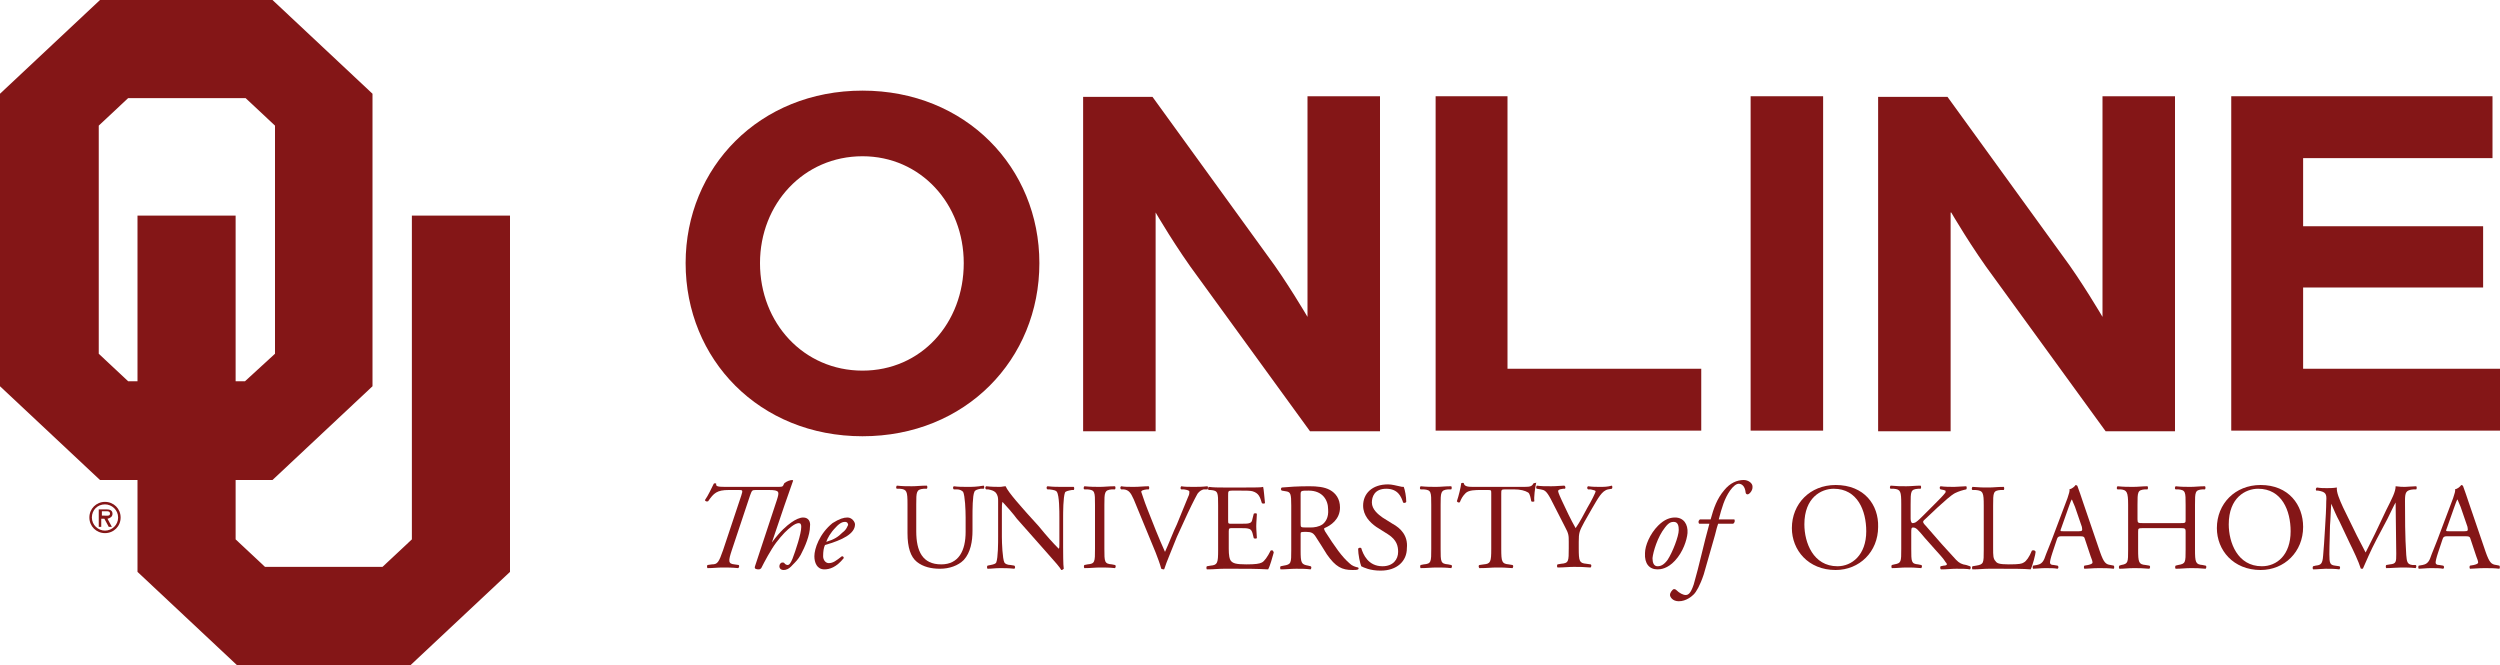
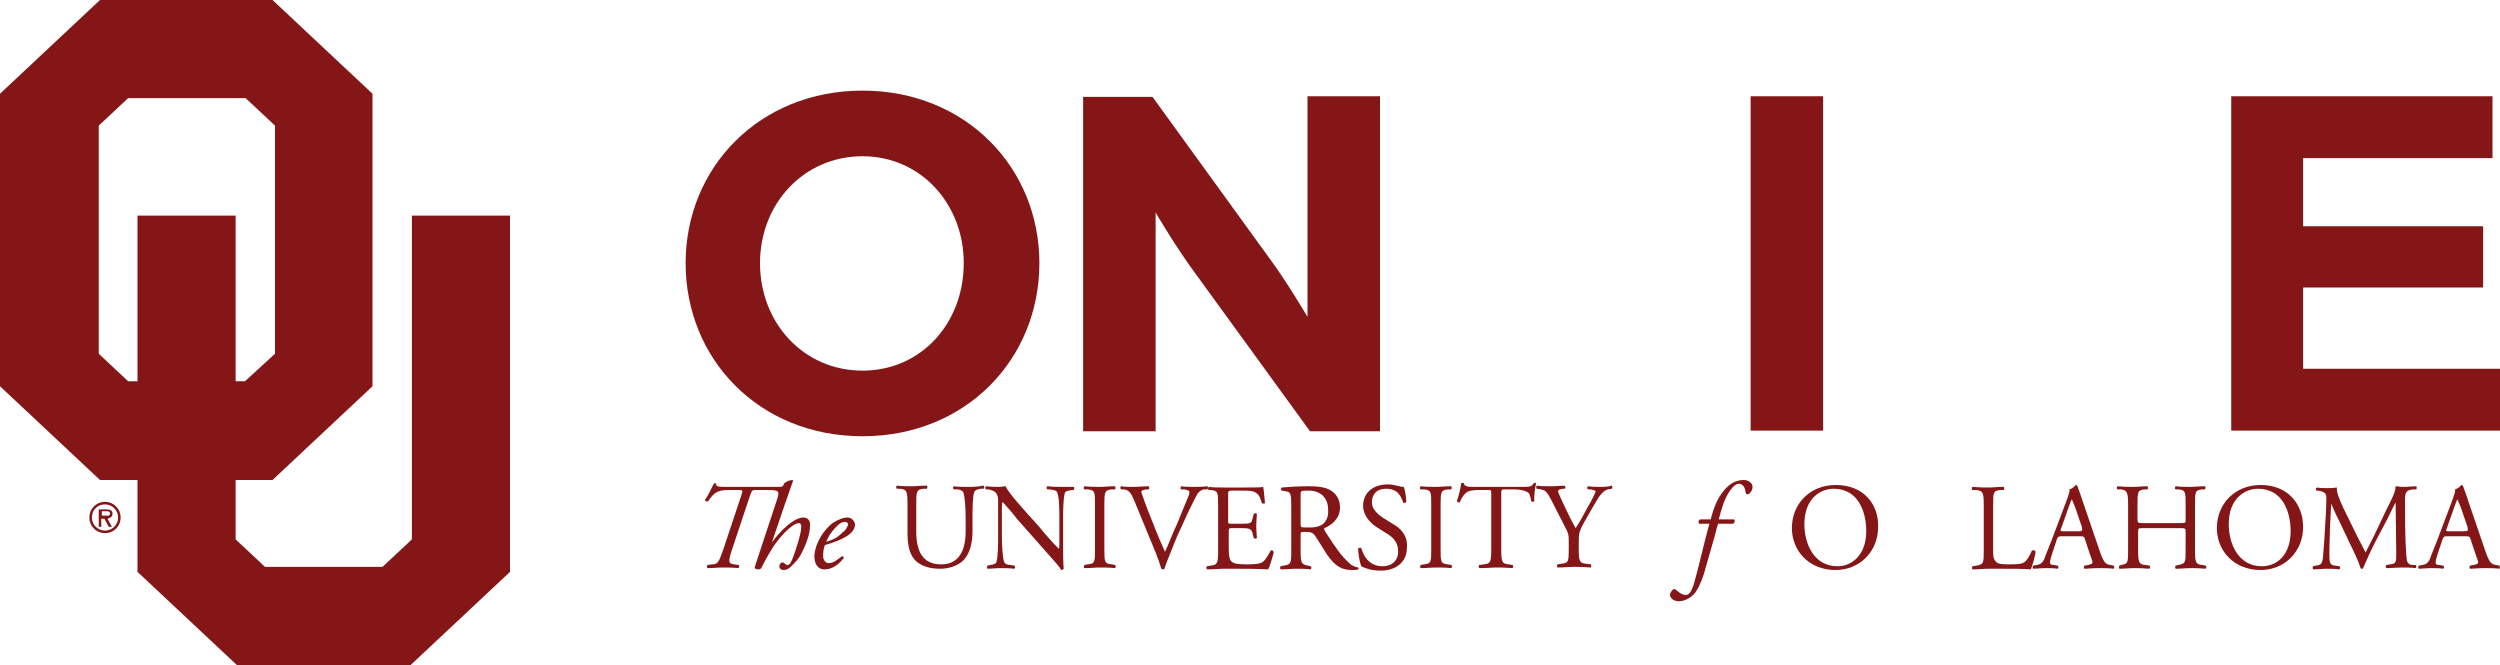
<svg xmlns="http://www.w3.org/2000/svg" id="Layer_1" x="0px" y="0px" viewBox="0 0 400 106.4" style="enable-background:new 0 0 400 106.4;" xml:space="preserve">
  <style type="text/css">	.st0{fill:#841617;}</style>
  <g>
    <path class="st0" d="M166.3,42.1c0-15.3-11.8-27.6-28.3-27.6c-16.5,0-28.3,12.3-28.3,27.6c0,15.4,11.8,27.7,28.3,27.7   C154.5,69.8,166.3,57.5,166.3,42.1z M138,59.3c-9.4,0-16.4-7.6-16.4-17.2c0-9.5,7-17.1,16.4-17.1c9.3,0,16.2,7.6,16.2,17.1   C154.2,51.7,147.4,59.3,138,59.3z" />
    <path class="st0" d="M184.9,34c0,0,3.3,5.7,6.9,10.5l17.8,24.5h11.2V15.4h-11.6v35.3c0,0-3.4-5.8-6.4-9.8l-18.4-25.4h-11.1v53.5   h11.6V34z" />
-     <polygon class="st0" points="272.2,59 241.2,59 241.2,15.4 229.7,15.4 229.7,68.9 272.2,68.9  " />
    <rect x="280.1" y="15.4" class="st0" width="11.6" height="53.5" />
-     <path class="st0" d="M312.2,34c0,0,3.3,5.7,6.9,10.5l17.8,24.5H348V15.4h-11.6v35.3c0,0-3.4-5.8-6.4-9.8l-18.4-25.4h-11.1v53.5   h11.6V34z" />
    <polygon class="st0" points="368.5,59 368.5,46 397.3,46 397.3,36.2 368.5,36.2 368.5,25.3 398.8,25.3 398.8,15.4 357,15.4    357,68.9 400,68.9 400,59  " />
    <path class="st0" d="M65.9,86.3l-4.7,4.4H42.4l-4.7-4.4v-9.5h5.9l16-15V15l-16-15H16L0,15v46.8l16,15H22v14.7l16,15h27.6l16-15   V34.5H65.9V86.3z M22,61h-1.5l-4.7-4.4V20.1l4.7-4.4h18.8l4.7,4.4v36.5L39.2,61h-1.5V34.5H22V61z" />
    <path class="st0" d="M18,82.2c0-0.6-0.5-0.7-1-0.7h-1.2v2.8h0.4v-1.3h0.5l0.7,1.3h0.5l-0.7-1.3C17.6,82.9,18,82.7,18,82.2z    M16.7,82.5h-0.4v-0.7h0.7c0.3,0,0.6,0,0.6,0.4C17.6,82.6,17.1,82.5,16.7,82.5z" />
    <path class="st0" d="M16.8,80.3c-1.4,0-2.5,1.1-2.5,2.5c0,1.4,1.1,2.5,2.5,2.5c1.4,0,2.5-1.1,2.5-2.5   C19.3,81.4,18.2,80.3,16.8,80.3z M16.8,84.9c-1.1,0-2.1-0.9-2.1-2.1c0-1.2,0.9-2.1,2.1-2.1c1.1,0,2.1,0.9,2.1,2.1   C18.9,84,17.9,84.9,16.8,84.9z" />
    <path class="st0" d="M128.5,82.8c-0.5,0-1.2,0.3-1.9,0.8c-0.7,0.5-1.7,1.3-3.1,3.2l0,0l2-5.9l1.4-4l-0.1-0.1   c-0.4,0-0.9,0.2-1.3,0.5l-0.2,0.4c-0.1,0.2-0.3,0.2-1.1,0.2h-8.2c-1.2,0-1.5-0.1-1.4-0.5c-0.1-0.1-0.3-0.1-0.4,0   c-0.3,0.6-0.9,1.9-1.4,2.6c0,0.2,0.3,0.3,0.5,0.2c0.9-1.3,1.4-1.8,3.3-1.8h1.6c0.6,0,0.7,0,0.4,0.9l-2.9,8.7   c-0.7,2-0.9,2.3-1.8,2.3l-0.7,0.1c-0.1,0.1-0.1,0.4,0,0.5c0.9,0,1.6-0.1,2.4-0.1c0.8,0,1.5,0,2.5,0.1c0.2-0.1,0.2-0.4,0.1-0.5   l-0.7-0.1c-1-0.1-1-0.5-0.4-2.3l2.9-8.7c0.3-0.8,0.3-0.9,0.9-0.9h2.1c1.8,0,1.7,0.3,1.3,1.6l-3.5,10.6c-0.2,0.5,0.4,0.5,0.6,0.5   c0.2,0,0.3-0.1,0.4-0.2c0.5-1,1.5-2.9,2.4-4.1c1-1.3,1.7-2,2.5-2.6c0.4-0.3,0.8-0.5,1.1-0.5c0.3,0,0.4,0.2,0.4,0.6   c0,1.1-0.9,3.8-1.4,5.1c-0.3,0.7-0.5,1-0.8,1c-0.1,0-0.4-0.1-0.5-0.3c-0.1-0.1-0.2-0.1-0.3-0.1c-0.3,0-0.5,0.3-0.5,0.6   c0,0.2,0.1,0.6,0.7,0.6c0.3,0,0.8-0.1,1.4-0.8c0.5-0.5,0.9-0.9,1.3-1.6c0.7-1.3,1.5-3.2,1.5-4.6C129.7,83.5,129.4,82.8,128.5,82.8z   " />
    <path class="st0" d="M135.6,82.8c-0.6,0-1.3,0.2-2.4,0.9c-2.1,1.7-2.9,4.1-2.9,5.3c0,1,0.4,2.1,1.6,2.1c0.8,0,1.9-0.3,3.1-1.8   c0-0.2-0.1-0.3-0.3-0.3c-0.9,0.7-1.4,1.1-2.1,1.1c-0.5,0-0.9-0.5-0.9-1.1c0-0.8,0.1-1.4,0.3-1.8c2.8-0.8,4.8-1.8,4.8-3.3   C136.8,83.5,136.3,82.8,135.6,82.8z M134.8,85.2c-0.7,0.7-1.3,1.1-2.6,1.5c0.2-0.6,0.7-1.5,1.5-2.3c0.7-0.8,1.2-0.9,1.5-0.9   c0.4,0,0.5,0.3,0.5,0.5C135.6,84.1,135.5,84.7,134.8,85.2z" />
    <path class="st0" d="M154.8,77.9c-0.8,0-1.5,0-2.2-0.1c-0.1,0.1-0.2,0.3,0,0.5l0.5,0c0.5,0,0.8,0.2,1,0.4c0.3,0.6,0.4,2.9,0.4,4.1   v2.3c0,3-1.1,5.2-3.9,5.2c-3,0-4-2.1-4-5.3v-4.3c0-2,0-2.4,1.2-2.5l0.5,0c0.1-0.1,0.1-0.4,0-0.5c-1,0-1.6,0.1-2.4,0.1   c-0.8,0-1.5,0-2.4-0.1c-0.1,0.1-0.2,0.4,0,0.5l0.5,0c1.1,0.1,1.2,0.4,1.2,2.5v4.6c0,2.3,0.5,3.8,1.5,4.6c1,0.8,2.3,1.1,3.7,1.1   c1.5,0,2.9-0.5,3.8-1.4c1.1-1.2,1.4-3,1.4-4.7v-2.2c0-1.1,0-3.4,0.3-4c0.1-0.3,0.5-0.4,1-0.5l0.5,0c0.1-0.1,0.1-0.4,0-0.5   C156.2,77.9,155.6,77.9,154.8,77.9z" />
    <path class="st0" d="M169.9,77.9c-0.7,0-1.4,0-2.3-0.1c-0.2,0.1-0.2,0.4,0,0.5l0.3,0c0.8,0.1,1.1,0.2,1.2,0.4   c0.4,0.6,0.4,3.1,0.4,4.1V87c0,0.4,0,0.7-0.1,0.8h0c-0.9-0.9-1.9-2-3.2-3.6l-1.9-2.1c-0.6-0.7-3-3.3-3.4-4.3   c-0.3,0-0.6,0.1-0.9,0.1c-0.4,0-1.4,0-2.2-0.1c-0.2,0.1-0.2,0.4,0,0.5l0.3,0c0.5,0.1,0.9,0.2,1.2,0.5c0.4,0.5,0.4,0.9,0.4,1.4v5.7   c0,0.9,0,3.3-0.3,4.1c-0.1,0.2-0.4,0.3-0.9,0.4l-0.5,0.1c-0.1,0.1-0.1,0.4,0,0.5c0.7,0,1.2-0.1,2-0.1c0.7,0,1.4,0,2.3,0.1   c0.1-0.1,0.2-0.3,0-0.5l-0.6-0.1c-0.5,0-0.9-0.2-1-0.4c-0.3-0.6-0.4-3.1-0.4-4.1v-4.3c0-0.6,0-1,0.1-1.3h0c0.4,0.4,1.8,2,2.3,2.7   l4.6,5.2c1.7,1.9,2.3,2.6,2.5,3c0.2,0,0.3-0.1,0.4-0.2c-0.1-0.5-0.1-2.9-0.1-3.4v-4.7c0-0.9,0-3.3,0.3-4.1c0.1-0.2,0.5-0.3,1.1-0.4   l0.3,0c0.1-0.1,0.1-0.4,0-0.5C171.2,77.9,170.7,77.9,169.9,77.9z" />
    <path class="st0" d="M177.9,78.3l0.5,0c0.1-0.1,0.1-0.4,0-0.5c-1,0-1.7,0.1-2.4,0.1c-0.8,0-1.5,0-2.5-0.1c-0.1,0.1-0.2,0.4,0,0.5   l0.5,0c1.2,0.1,1.2,0.4,1.2,2.5v7c0,2.1,0,2.4-1.2,2.5l-0.5,0.1c-0.1,0.1-0.1,0.4,0,0.5c1,0,1.7-0.1,2.5-0.1c0.8,0,1.5,0,2.4,0.1   c0.1-0.1,0.2-0.4,0-0.5l-0.5-0.1c-1.2-0.1-1.2-0.4-1.2-2.5v-7C176.7,78.8,176.7,78.4,177.9,78.3z" />
    <path class="st0" d="M191,77.9c-0.7,0-1.5,0-2-0.1c-0.1,0.1-0.2,0.4,0,0.5l0.4,0c0.7,0.1,0.9,0.2,0.9,0.4s0,0.4-0.2,0.8   c-0.3,0.8-1.3,3.1-1.8,4.4c-0.5,1-1.3,3.1-1.9,4.4c-1-2.2-1.9-4.5-2.8-6.8c-0.6-1.5-0.9-2.6-1-2.8c0-0.2,0.2-0.3,0.9-0.4l0.3,0   c0.1-0.1,0.1-0.4,0-0.5c-0.8,0-1.5,0.1-2.4,0.1c-0.8,0-1.5,0-2-0.1c-0.2,0.1-0.2,0.4,0,0.5l0.4,0c0.8,0.1,1.1,0.5,1.6,1.6l3.5,8.5   c0.3,0.8,0.7,1.8,0.9,2.6c0.1,0,0.2,0.1,0.3,0.1c0.1,0,0.2,0,0.2-0.1c0.3-1,1.3-3.3,2-5.1l1.1-2.4c0.9-2,1.7-3.6,2.2-4.5   c0.3-0.4,0.6-0.6,1-0.7l0.6,0c0.1-0.1,0.1-0.4,0-0.5C192.3,77.9,191.7,77.9,191,77.9z" />
    <path class="st0" d="M203.3,88.1c-0.5,1-1,1.7-1.4,1.9c-0.4,0.2-1,0.3-2.5,0.3c-1.7,0-2.1-0.2-2.4-0.5c-0.3-0.3-0.4-1-0.4-2V85   c0-0.5,0.1-0.5,0.6-0.5h1.1c0.8,0,1.2,0,1.5,0.1c0.4,0.1,0.5,0.4,0.6,0.7l0.2,0.8c0.1,0.1,0.4,0.1,0.5,0c0-0.4-0.1-1.2-0.1-1.9   c0-0.7,0.1-1.5,0.1-2c-0.1-0.1-0.4-0.1-0.5,0l-0.2,0.8c-0.1,0.5-0.2,0.6-0.5,0.7c-0.2,0.1-0.8,0.1-1.7,0.1h-1.1   c-0.6,0-0.6,0-0.6-0.6v-3.9c0-0.7,0-0.8,0.6-0.8h1.4c0.9,0,1.5,0,1.9,0.1c1,0.3,1.2,0.9,1.5,1.9c0.1,0.1,0.4,0.1,0.5,0   c-0.1-0.9-0.2-2.3-0.3-2.6c-0.2,0.1-1.4,0.1-2.7,0.1h-3.7c-0.8,0-1.5,0-2.3-0.1c-0.1,0.1-0.2,0.4,0,0.5l0.3,0   c1.2,0.1,1.2,0.4,1.2,2.5v7.1c0,2.1-0.1,2.4-1.2,2.5l-0.6,0.1c-0.1,0.1-0.1,0.4,0,0.5c1.2,0,1.8-0.1,2.7-0.1h1.8   c1.8,0,3.5,0,5.3,0.1c0.3-0.5,0.7-2,0.9-2.7C203.7,88,203.5,88,203.3,88.1z" />
    <path class="st0" d="M216,90.2c-1.3-1.1-2.4-2.7-4-5.2c-0.1-0.2-0.2-0.4-0.1-0.5c1-0.4,2.5-1.4,2.5-3.3c0-1.4-0.7-2.3-1.6-2.8   c-0.9-0.5-2.1-0.6-3.3-0.6c-1.9,0-3.3,0.1-4.4,0.2c-0.2,0.1-0.2,0.4,0,0.5l0.6,0.1c0.8,0.1,0.9,0.4,0.9,2.3v7.1   c0,2.1,0,2.3-1.2,2.5l-0.5,0.1c-0.1,0.1-0.1,0.4,0,0.5c0.9,0,1.6-0.1,2.5-0.1c0.8,0,1.5,0,2.3,0.1c0.1-0.1,0.2-0.4,0-0.5l-0.4-0.1   c-1.1-0.2-1.2-0.4-1.2-2.5v-2.5c0-0.4,0-0.4,0.9-0.4c0.8,0,1.1,0.2,1.4,0.6c0.6,0.9,1.4,2.2,1.9,3c1.4,2,2.4,2.5,4.1,2.5   c0.4,0,0.7,0,0.9-0.1c0.1-0.1,0.1-0.2,0-0.3C216.8,90.7,216.3,90.5,216,90.2z M211.6,83.9c-0.6,0.4-1.3,0.5-2,0.5   c-1,0-1.3,0-1.4-0.1c-0.1-0.1-0.1-0.3-0.1-0.6v-4.6c0-0.6,0.1-0.6,1.3-0.6c2.2,0,3.1,1.5,3.1,3C212.6,82.8,212.1,83.5,211.6,83.9z" />
    <path class="st0" d="M222.8,83.8l-1.6-1c-0.7-0.5-1.7-1.3-1.7-2.4c0-0.9,0.4-2.2,2.3-2.2c1.9,0,2.4,1.3,2.7,2.2   c0.1,0.1,0.4,0.1,0.5-0.1c0-0.8-0.2-1.9-0.4-2.4c-0.2,0-0.4,0-0.7-0.1c-0.5-0.1-1.2-0.3-1.8-0.3c-2.6,0-4,1.5-4,3.4   c0,1.6,1.1,2.7,2.1,3.4l1.9,1.2c1.4,0.9,1.6,1.9,1.6,2.8c0,1.2-0.8,2.3-2.5,2.3c-2.3,0-3.1-1.9-3.4-2.9c-0.1-0.1-0.4-0.1-0.5,0.1   c0,0.9,0.3,2.3,0.5,2.8c0.4,0.2,1.4,0.7,3.1,0.7c2.6,0,4.2-1.5,4.2-3.6C225.3,85.7,224.1,84.5,222.8,83.8z" />
    <path class="st0" d="M231.7,78.3l0.5,0c0.1-0.1,0.1-0.4,0-0.5c-1,0-1.7,0.1-2.4,0.1c-0.8,0-1.5,0-2.5-0.1c-0.1,0.1-0.2,0.4,0,0.5   l0.5,0c1.2,0.1,1.2,0.4,1.2,2.5v7c0,2.1,0,2.4-1.2,2.5l-0.5,0.1c-0.1,0.1-0.1,0.4,0,0.5c1,0,1.7-0.1,2.5-0.1c0.8,0,1.5,0,2.4,0.1   c0.1-0.1,0.2-0.4,0-0.5l-0.5-0.1c-1.2-0.1-1.2-0.4-1.2-2.5v-7C230.5,78.8,230.5,78.4,231.7,78.3z" />
    <path class="st0" d="M245.4,77.3c-0.3,0.5-0.5,0.6-1.5,0.6h-8c-0.9,0-1.6,0-1.7-0.6c-0.1-0.1-0.3,0-0.4,0c-0.1,0.8-0.4,2-0.7,2.9   c0.1,0.2,0.4,0.3,0.5,0.1c0.2-0.5,0.4-0.9,0.9-1.4c0.5-0.5,1.6-0.5,2.4-0.5h1.1c0.6,0,0.6,0,0.6,0.6v8.8c0,2.1-0.1,2.4-1.2,2.5   l-0.7,0.1c-0.2,0.1-0.1,0.4,0,0.5c1.3,0,1.9-0.1,2.7-0.1c0.8,0,1.5,0,2.6,0.1c0.1-0.1,0.2-0.4,0-0.5l-0.6-0.1   c-1.1-0.1-1.2-0.4-1.2-2.5v-8.8c0-0.6,0-0.7,0.6-0.7h1.4c1.1,0,1.8,0.2,2.3,0.5c0.3,0.2,0.4,0.9,0.5,1.4c0.1,0.1,0.4,0.1,0.5,0   c-0.1-0.6,0.1-2.2,0.3-3C245.7,77.3,245.5,77.3,245.4,77.3z" />
    <path class="st0" d="M256,77.9c-0.6,0-1.2,0-1.9-0.1c-0.2,0.1-0.2,0.4,0,0.5l0.4,0c0.5,0.1,0.8,0.2,0.8,0.3c0,0.2-0.7,1.6-1.3,2.6   c-0.6,1.1-1.2,2.3-1.9,3.3c-0.8-1.4-1.5-2.9-2.2-4.4c-0.1-0.2-0.6-1.3-0.6-1.5c0-0.2,0.1-0.3,0.8-0.4l0.3,0   c0.1-0.1,0.1-0.4-0.1-0.5c-0.5,0-1.2,0.1-2.1,0.1c-0.9,0-1.7,0-2.3-0.1c-0.1,0.1-0.2,0.4,0,0.5l0.6,0.1c0.6,0.1,0.9,0.2,1.6,1.5   l2.3,4.5c0.6,1.1,0.6,1.4,0.6,2.4v1c0,2.1,0,2.4-1.2,2.5l-0.6,0.1c-0.1,0.1-0.1,0.4,0,0.5c1,0,1.8-0.1,2.6-0.1c0.8,0,1.5,0,2.7,0.1   c0.1-0.1,0.2-0.4,0-0.5l-0.7-0.1c-1.1-0.1-1.2-0.4-1.2-2.5v-1c0-1.5,0.1-1.7,0.9-3.2l1.2-2.1c1-1.7,1.6-2.9,2.6-3.1l0.6-0.1   c0.1-0.1,0.1-0.4,0-0.5C257.2,77.9,256.6,77.9,256,77.9z" />
-     <path class="st0" d="M270,85.3c0.1-1.4-0.6-2.5-2-2.5c-0.8,0-1.7,0.3-2.7,1.3c-1.3,1.3-2.1,3.2-2.1,4.4c-0.1,1.7,0.7,2.6,2,2.6   c0.5,0,1.6-0.1,2.8-1.4C269.3,88.3,269.9,86.4,270,85.3z M265.2,90.6c-0.6,0-0.8-0.6-0.8-1.3c0.1-1,0.8-3.4,2-4.9   c0.6-0.8,1-0.9,1.4-0.9c0.7,0,0.8,0.7,0.8,1.3c0,1-1,3.6-1.8,4.8C266.2,90.4,265.7,90.6,265.2,90.6z" />
    <path class="st0" d="M279,76.8c-1.1,0-2.2,0.5-3.1,1.6c-1.2,1.4-1.7,2.9-2.2,4.7h-1.7c-0.3,0.2-0.3,0.6-0.1,0.7h1.6   c-0.9,3.2-1.6,6.6-2.5,9.7c-0.5,1.5-0.9,1.7-1.3,1.7c-0.4,0-1-0.3-1.5-0.8c-0.1-0.1-0.3-0.2-0.5-0.1c-0.2,0.2-0.5,0.5-0.5,0.9   c0,0.3,0.4,1,1.4,1c1.2,0,2.1-0.8,2.4-1.1c0.4-0.4,1-1.4,1.6-3.2c0.6-2.2,1.2-4.1,1.8-6.3c0.2-0.9,0.4-1.5,0.5-1.8h2.4   c0.3-0.2,0.3-0.5,0.2-0.7H275c0.5-1.9,0.9-3.3,1.8-4.6c0.5-0.7,1-1.1,1.4-1.1c0.5,0,1,0.4,1.1,1.4c0,0.1,0.1,0.3,0.3,0.3   c0.3,0,0.8-0.6,0.8-1.1C280.5,77.3,279.7,76.8,279,76.8z" />
    <path class="st0" d="M293.7,77.6c-4.1,0-7,3-7,6.9c0,3.5,2.6,6.7,7,6.7c3.8,0,6.8-2.9,6.8-6.9C300.6,80.8,298.3,77.6,293.7,77.6z    M294,90.6c-3.9,0-5.3-3.8-5.3-6.7c0-4.3,2.7-5.7,4.7-5.7c3.8,0,5.2,3.5,5.2,6.8C298.6,88.8,296.3,90.6,294,90.6z" />
-     <path class="st0" d="M314.6,90.4c-0.7-0.1-1.1-0.3-1.6-0.8c-1.5-1.6-3.1-3.4-4.9-5.5c-0.3-0.3-0.4-0.5-0.4-0.6   c0-0.2,0.2-0.3,0.5-0.6l1.8-1.7c1.1-1,2.2-2,2.8-2.3c0.6-0.3,1.3-0.5,1.8-0.6c0.1-0.1,0.1-0.4,0-0.5c-0.6,0-1.3,0.1-1.9,0.1   c-0.7,0-1.5,0-2.2-0.1c-0.2,0.1-0.2,0.4,0,0.5l0.5,0.1c0.3,0.1,0.3,0.1,0.3,0.2c0,0.1,0,0.2-0.1,0.3c-0.2,0.3-1.2,1.3-1.5,1.6   l-2.1,2.1c-0.2,0.2-0.7,0.7-1,0.9c-0.1,0.1-0.4,0.2-0.6,0.2c-0.2,0-0.3-0.4-0.3-0.7v-2.3c0-2.1,0-2.4,1.2-2.5l0.4,0   c0.1-0.1,0.1-0.4,0-0.5c-0.8,0-1.5,0.1-2.3,0.1c-0.9,0-1.5,0-2.5-0.1c-0.1,0.1-0.2,0.4,0,0.5l0.5,0c1.1,0.1,1.2,0.4,1.2,2.5v7.1   c0,2.1,0,2.3-1.1,2.5l-0.4,0.1c-0.1,0.1-0.1,0.4,0,0.5c0.8,0,1.5-0.1,2.3-0.1c0.8,0,1.4,0,2.4,0.1c0.1-0.1,0.2-0.4,0-0.5l-0.5-0.1   c-1.1-0.1-1.1-0.4-1.1-2.5v-2.5c0-0.7,0-0.9,0.3-0.9c0.5,0,0.8,0.4,1.9,1.7l1.6,1.8c0.7,0.8,1.3,1.4,1.6,1.9   c0.1,0.2,0.3,0.3,0.3,0.5c0,0.1-0.2,0.2-0.5,0.2l-0.5,0.1c-0.1,0.1-0.1,0.5,0.1,0.5c0.9,0,1.6-0.1,2.4-0.1c0.9,0,1.7,0,2.2,0.1   c0.1-0.1,0.2-0.4,0-0.5L314.6,90.4z" />
    <path class="st0" d="M325.1,88.1c-0.4,1-0.9,1.7-1.3,1.9c-0.3,0.2-0.7,0.3-2.4,0.3c-1.6,0-1.9-0.2-2.1-0.5   c-0.4-0.4-0.4-0.9-0.4-2.1v-6.8c0-2.1,0-2.4,1.2-2.5l0.5,0c0.1-0.1,0.1-0.4,0-0.5c-1,0-1.7,0.1-2.4,0.1c-0.8,0-1.5,0-2.6-0.1   c-0.1,0.1-0.2,0.4,0,0.5l0.5,0c1.2,0.1,1.3,0.4,1.3,2.5v7.1c0,2.1,0,2.3-1.2,2.5l-0.6,0.1c-0.1,0.1-0.1,0.4,0,0.5   c1.1,0,1.7-0.1,2.6-0.1h1.8c2,0,3.9,0,4.9,0.1c0.3-0.5,0.8-2.5,0.8-2.8C325.6,88,325.3,88,325.1,88.1z" />
    <path class="st0" d="M337.7,90.4c-0.8-0.1-1.1-0.4-1.7-2.1l-2.7-7.9c-0.3-0.9-0.6-1.8-0.9-2.6c0-0.1-0.2-0.2-0.3-0.2   c-0.2,0.3-0.6,0.6-1,0.7c0.1,0.3-0.1,0.7-0.3,1.4l-2,5.3c-0.8,2.2-1.4,3.5-1.7,4.4c-0.3,0.7-0.7,0.9-1.2,1l-0.6,0.1   c-0.1,0.1-0.1,0.4,0,0.5c0.5,0,1.2-0.1,1.9-0.1c0.9,0,1.5,0,2,0.1c0.2-0.1,0.2-0.4,0-0.5l-0.6-0.1c-0.5,0-0.6-0.2-0.6-0.4   c0-0.2,0.1-0.7,0.4-1.6l0.7-2.1c0.1-0.4,0.3-0.5,0.7-0.5h3c0.6,0,0.7,0.1,0.8,0.5l0.9,2.7c0.2,0.5,0.3,0.8,0.3,1   c0,0.2-0.3,0.3-0.7,0.4l-0.6,0.1c-0.1,0.1-0.1,0.4,0,0.5c0.6,0,1.3-0.1,2.3-0.1c0.9,0,1.6,0,2.4,0.1c0.1-0.1,0.1-0.4,0-0.5   L337.7,90.4z M332.6,85h-2.4c-0.6,0-0.6,0-0.4-0.5l1.2-3.4c0.2-0.6,0.4-1.1,0.5-1.2h0c0.1,0.2,0.3,0.8,0.5,1.2l1.1,3.2   C333.2,84.9,333.2,85,332.6,85z" />
    <path class="st0" d="M352.4,90.4c-1.1-0.1-1.2-0.4-1.2-2.5v-7.1c0-2.1,0-2.4,1.2-2.5l0.4,0c0.1-0.1,0.1-0.4,0-0.5   c-0.9,0-1.6,0.1-2.3,0.1c-0.8,0-1.5,0-2.4-0.1c-0.1,0.1-0.2,0.4,0,0.5l0.4,0c1.2,0.1,1.2,0.4,1.2,2.5v2.3c0,0.6,0,0.6-1,0.6H343   c-0.9,0-1,0-1-0.6v-2.3c0-2.1,0-2.4,1.2-2.5l0.4,0c0.1-0.1,0.1-0.4,0-0.5c-0.8,0-1.5,0.1-2.3,0.1c-0.8,0-1.5,0-2.5-0.1   c-0.1,0.1-0.2,0.4,0,0.5l0.5,0c1,0.1,1.2,0.4,1.2,2.5v7.1c0,2.1,0,2.3-1.1,2.5l-0.3,0.1c-0.1,0.1-0.1,0.4,0,0.5   c0.8,0,1.4-0.1,2.3-0.1c0.8,0,1.4,0,2.5,0.1c0.1-0.1,0.2-0.4,0-0.5l-0.6-0.1c-1.1-0.1-1.2-0.4-1.2-2.5v-2.8c0-0.6,0-0.6,1-0.6h5.6   c0.9,0,1,0,1,0.6v2.8c0,2.1,0,2.3-1.2,2.5l-0.4,0.1c-0.1,0.1-0.1,0.4,0,0.5c0.9,0,1.6-0.1,2.4-0.1c0.8,0,1.4,0,2.4,0.1   c0.1-0.1,0.2-0.4,0-0.5L352.4,90.4z" />
    <path class="st0" d="M361.7,77.6c-4.1,0-7,3-7,6.9c0,3.5,2.6,6.7,7,6.7c3.8,0,6.8-2.9,6.8-6.9C368.5,80.8,366.2,77.6,361.7,77.6z    M361.9,90.6c-3.9,0-5.3-3.8-5.3-6.7c0-4.3,2.7-5.7,4.7-5.7c3.8,0,5.2,3.5,5.2,6.8C366.5,88.8,364.3,90.6,361.9,90.6z" />
    <path class="st0" d="M386,90.4c-0.9-0.1-0.9-0.6-1-1.6c-0.2-2.8-0.2-6.5-0.2-8.6c0-1.4,0.1-1.8,1.4-1.9l0.4,0   c0.1-0.1,0.1-0.4,0-0.5c-0.6,0-1.3,0.1-1.8,0.1c-0.4,0-0.8,0-1.5-0.1c0,0.9-0.6,2-1.5,3.8l-1.8,3.8c-0.5,1-1,2-1.5,3h0   c-0.5-0.9-0.9-1.8-1.4-2.7l-2.2-4.5c-0.6-1.3-1.1-2.5-1-3.2c-0.6,0.1-1.2,0.1-1.6,0.1c-0.5,0-1,0-1.6-0.1c-0.2,0.1-0.2,0.4-0.1,0.5   l0.3,0c1.2,0.2,1.4,0.5,1.3,1.7c0,1.1-0.1,2.8-0.2,4.4c-0.1,1.9-0.2,3-0.3,4.3c-0.1,1.4-0.4,1.5-1.2,1.6l-0.4,0.1   c-0.1,0.1-0.1,0.4,0,0.5c0.7,0,1.4-0.1,2-0.1c0.7,0,1.5,0,2.2,0.1c0.1-0.1,0.2-0.4,0-0.5l-0.7-0.1c-0.8-0.1-0.9-0.4-0.9-1.8   c0-1.7,0.1-3.4,0.1-4.6c0.1-1.1,0.1-2.3,0.2-3.5h0c0.4,0.9,0.8,1.9,1.3,2.8L376,87c0.5,1,1.4,2.9,1.7,3.9c0,0.1,0.1,0.1,0.2,0.1   c0.1,0,0.2,0,0.2-0.1c0.4-0.9,1.2-2.8,2.1-4.5l1.8-3.4c0.4-0.8,1.1-2.3,1.3-2.6h0l0.1,8.2c0,1.3,0,1.6-1,1.7l-0.6,0.1   c-0.1,0.1-0.1,0.4,0,0.5c0.8,0,1.7-0.1,2.4-0.1c0.7,0,1.5,0,2.3,0.1c0.1-0.1,0.2-0.4,0-0.5L386,90.4z" />
    <path class="st0" d="M399.4,90.4c-0.8-0.1-1.1-0.4-1.7-2.1l-2.7-7.9c-0.3-0.9-0.6-1.8-0.9-2.6c0-0.1-0.2-0.2-0.3-0.2   c-0.2,0.3-0.6,0.6-1,0.7c0.1,0.3-0.1,0.7-0.3,1.4l-2,5.3c-0.8,2.2-1.4,3.5-1.7,4.4c-0.3,0.7-0.7,0.9-1.2,1l-0.6,0.1   c-0.1,0.1-0.1,0.4,0,0.5c0.5,0,1.2-0.1,1.9-0.1c0.9,0,1.5,0,2,0.1c0.2-0.1,0.2-0.4,0-0.5l-0.6-0.1c-0.5,0-0.6-0.2-0.6-0.4   c0-0.2,0.1-0.7,0.4-1.6l0.7-2.1c0.1-0.4,0.3-0.5,0.7-0.5h3c0.6,0,0.7,0.1,0.8,0.5l0.9,2.7c0.2,0.5,0.3,0.8,0.3,1   c0,0.2-0.3,0.3-0.7,0.4l-0.6,0.1c-0.1,0.1-0.1,0.4,0,0.5c0.6,0,1.3-0.1,2.3-0.1c0.9,0,1.6,0,2.4,0.1c0.1-0.1,0.1-0.4,0-0.5   L399.4,90.4z M394.3,85h-2.4c-0.6,0-0.6,0-0.4-0.5l1.2-3.4c0.2-0.6,0.4-1.1,0.5-1.2h0c0.1,0.2,0.3,0.8,0.5,1.2l1.1,3.2   C394.9,84.9,394.9,85,394.3,85z" />
  </g>
</svg>